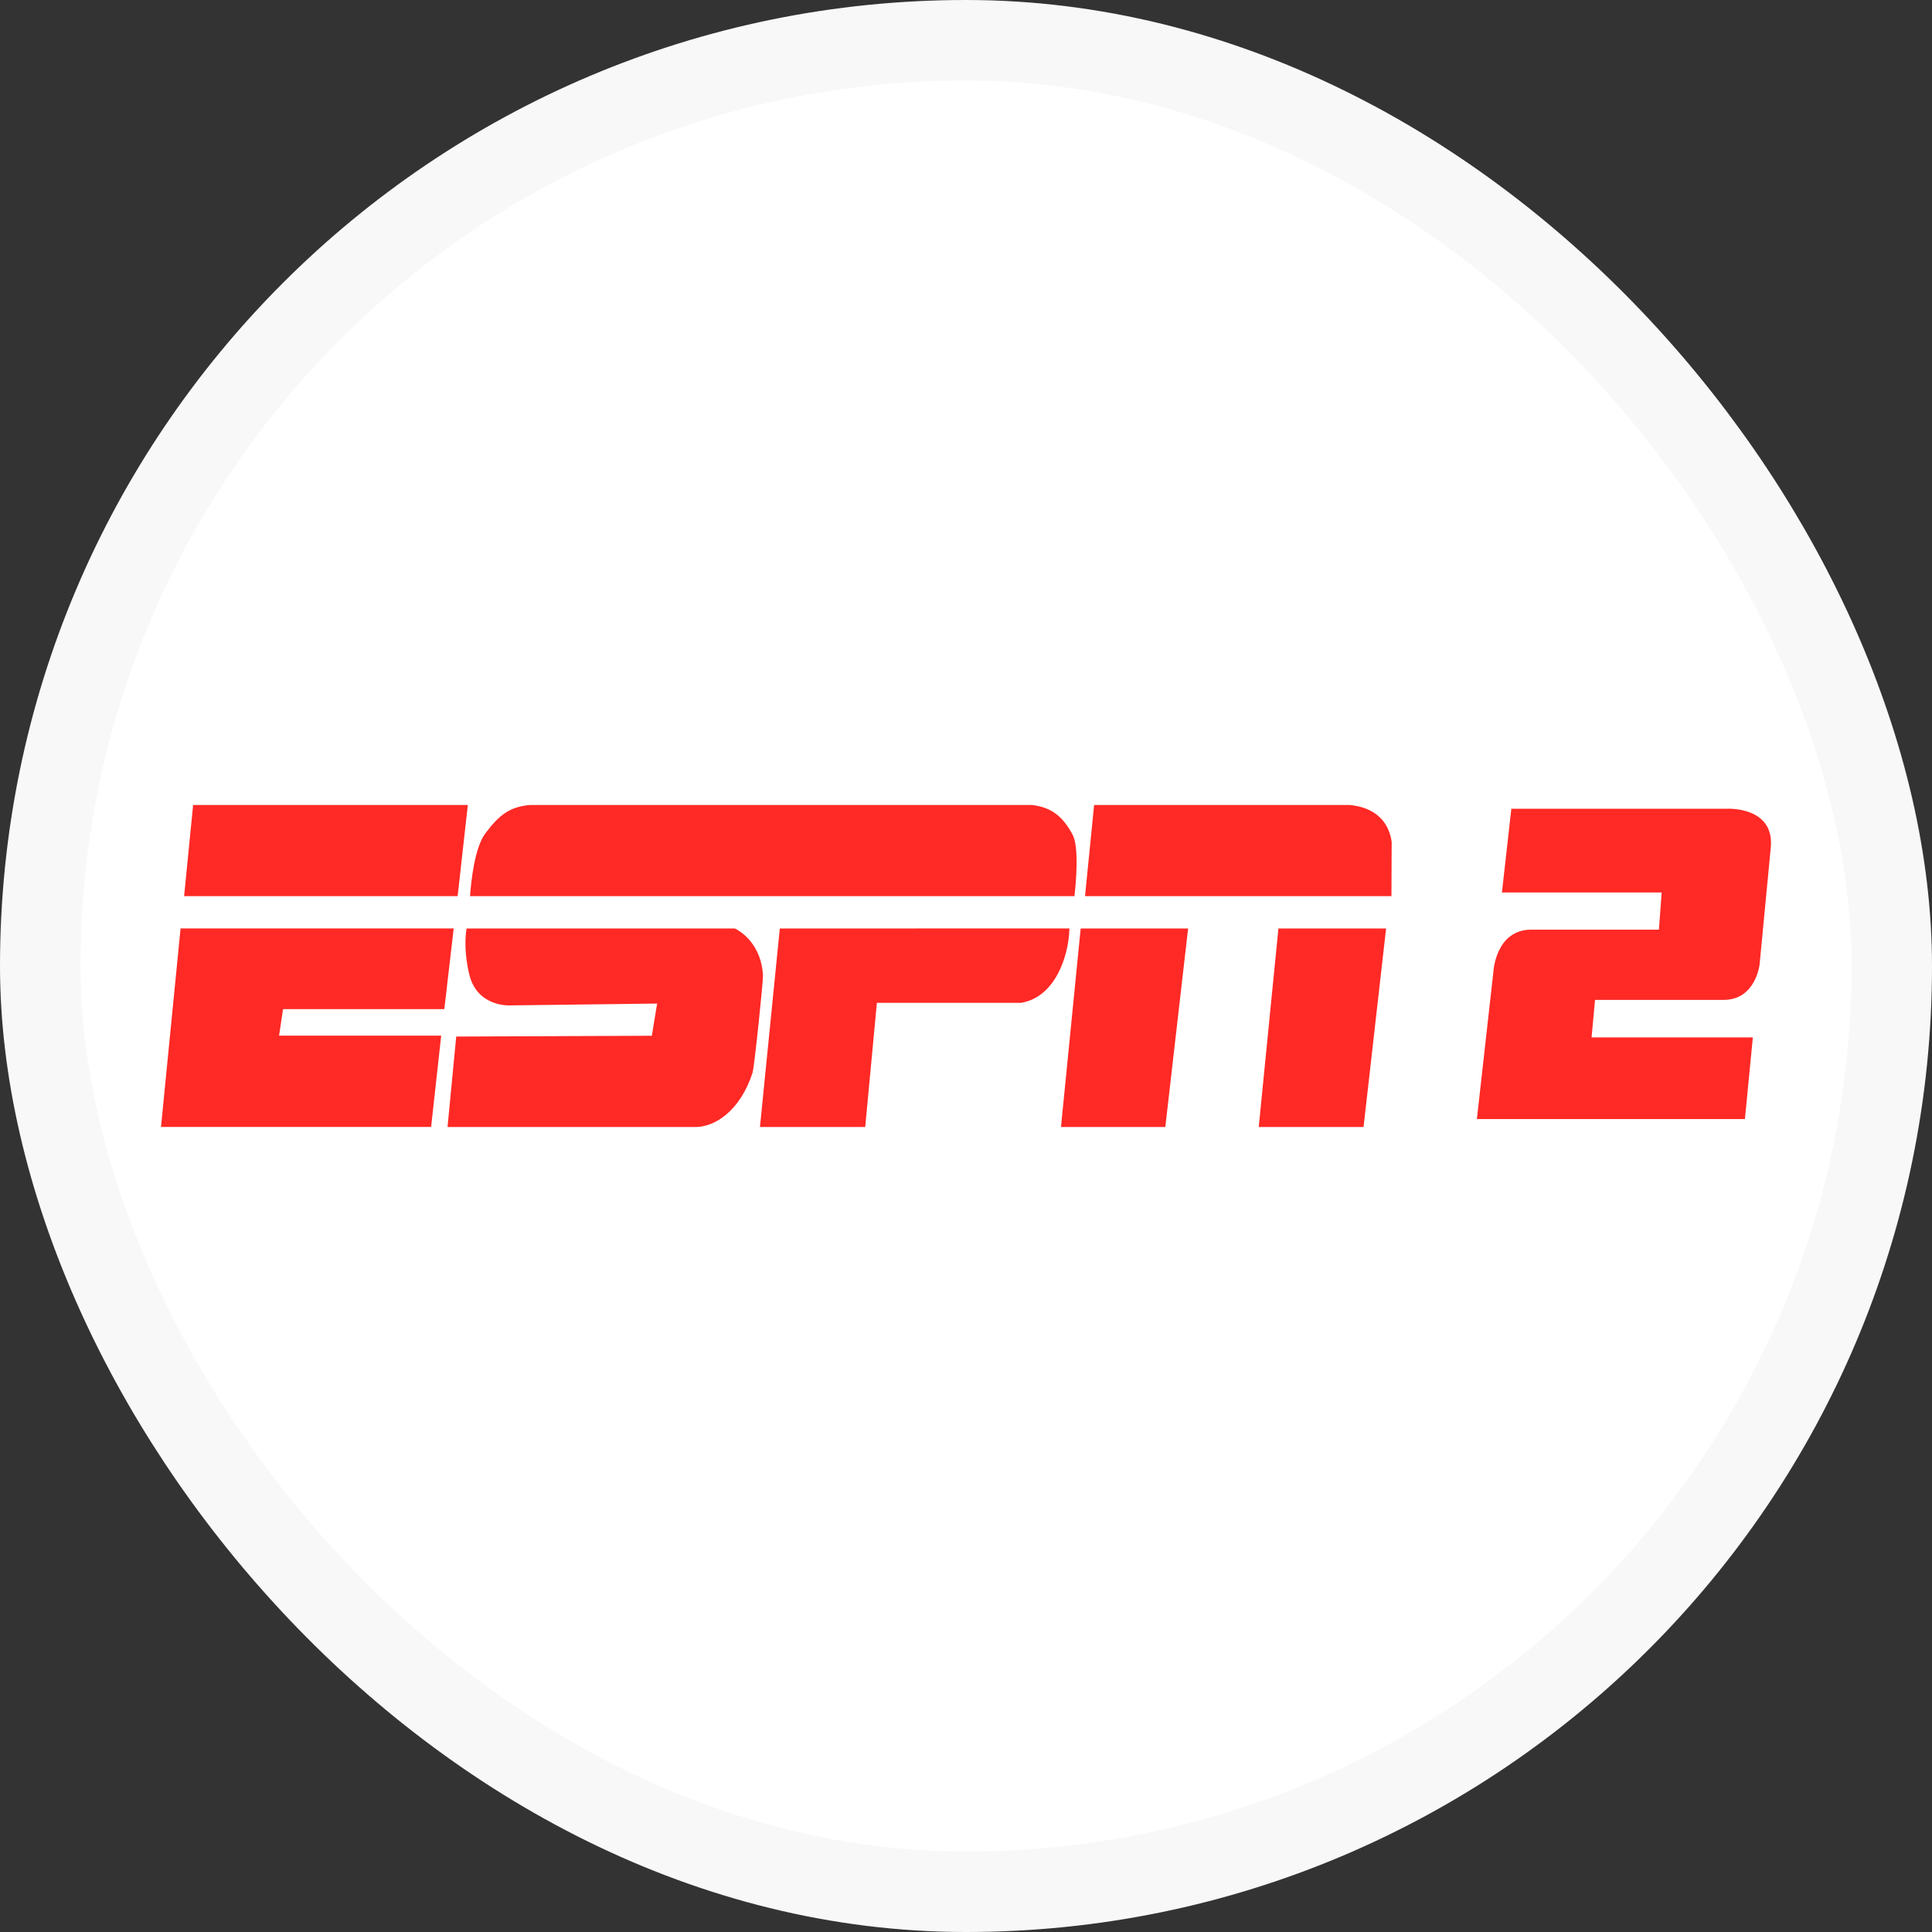
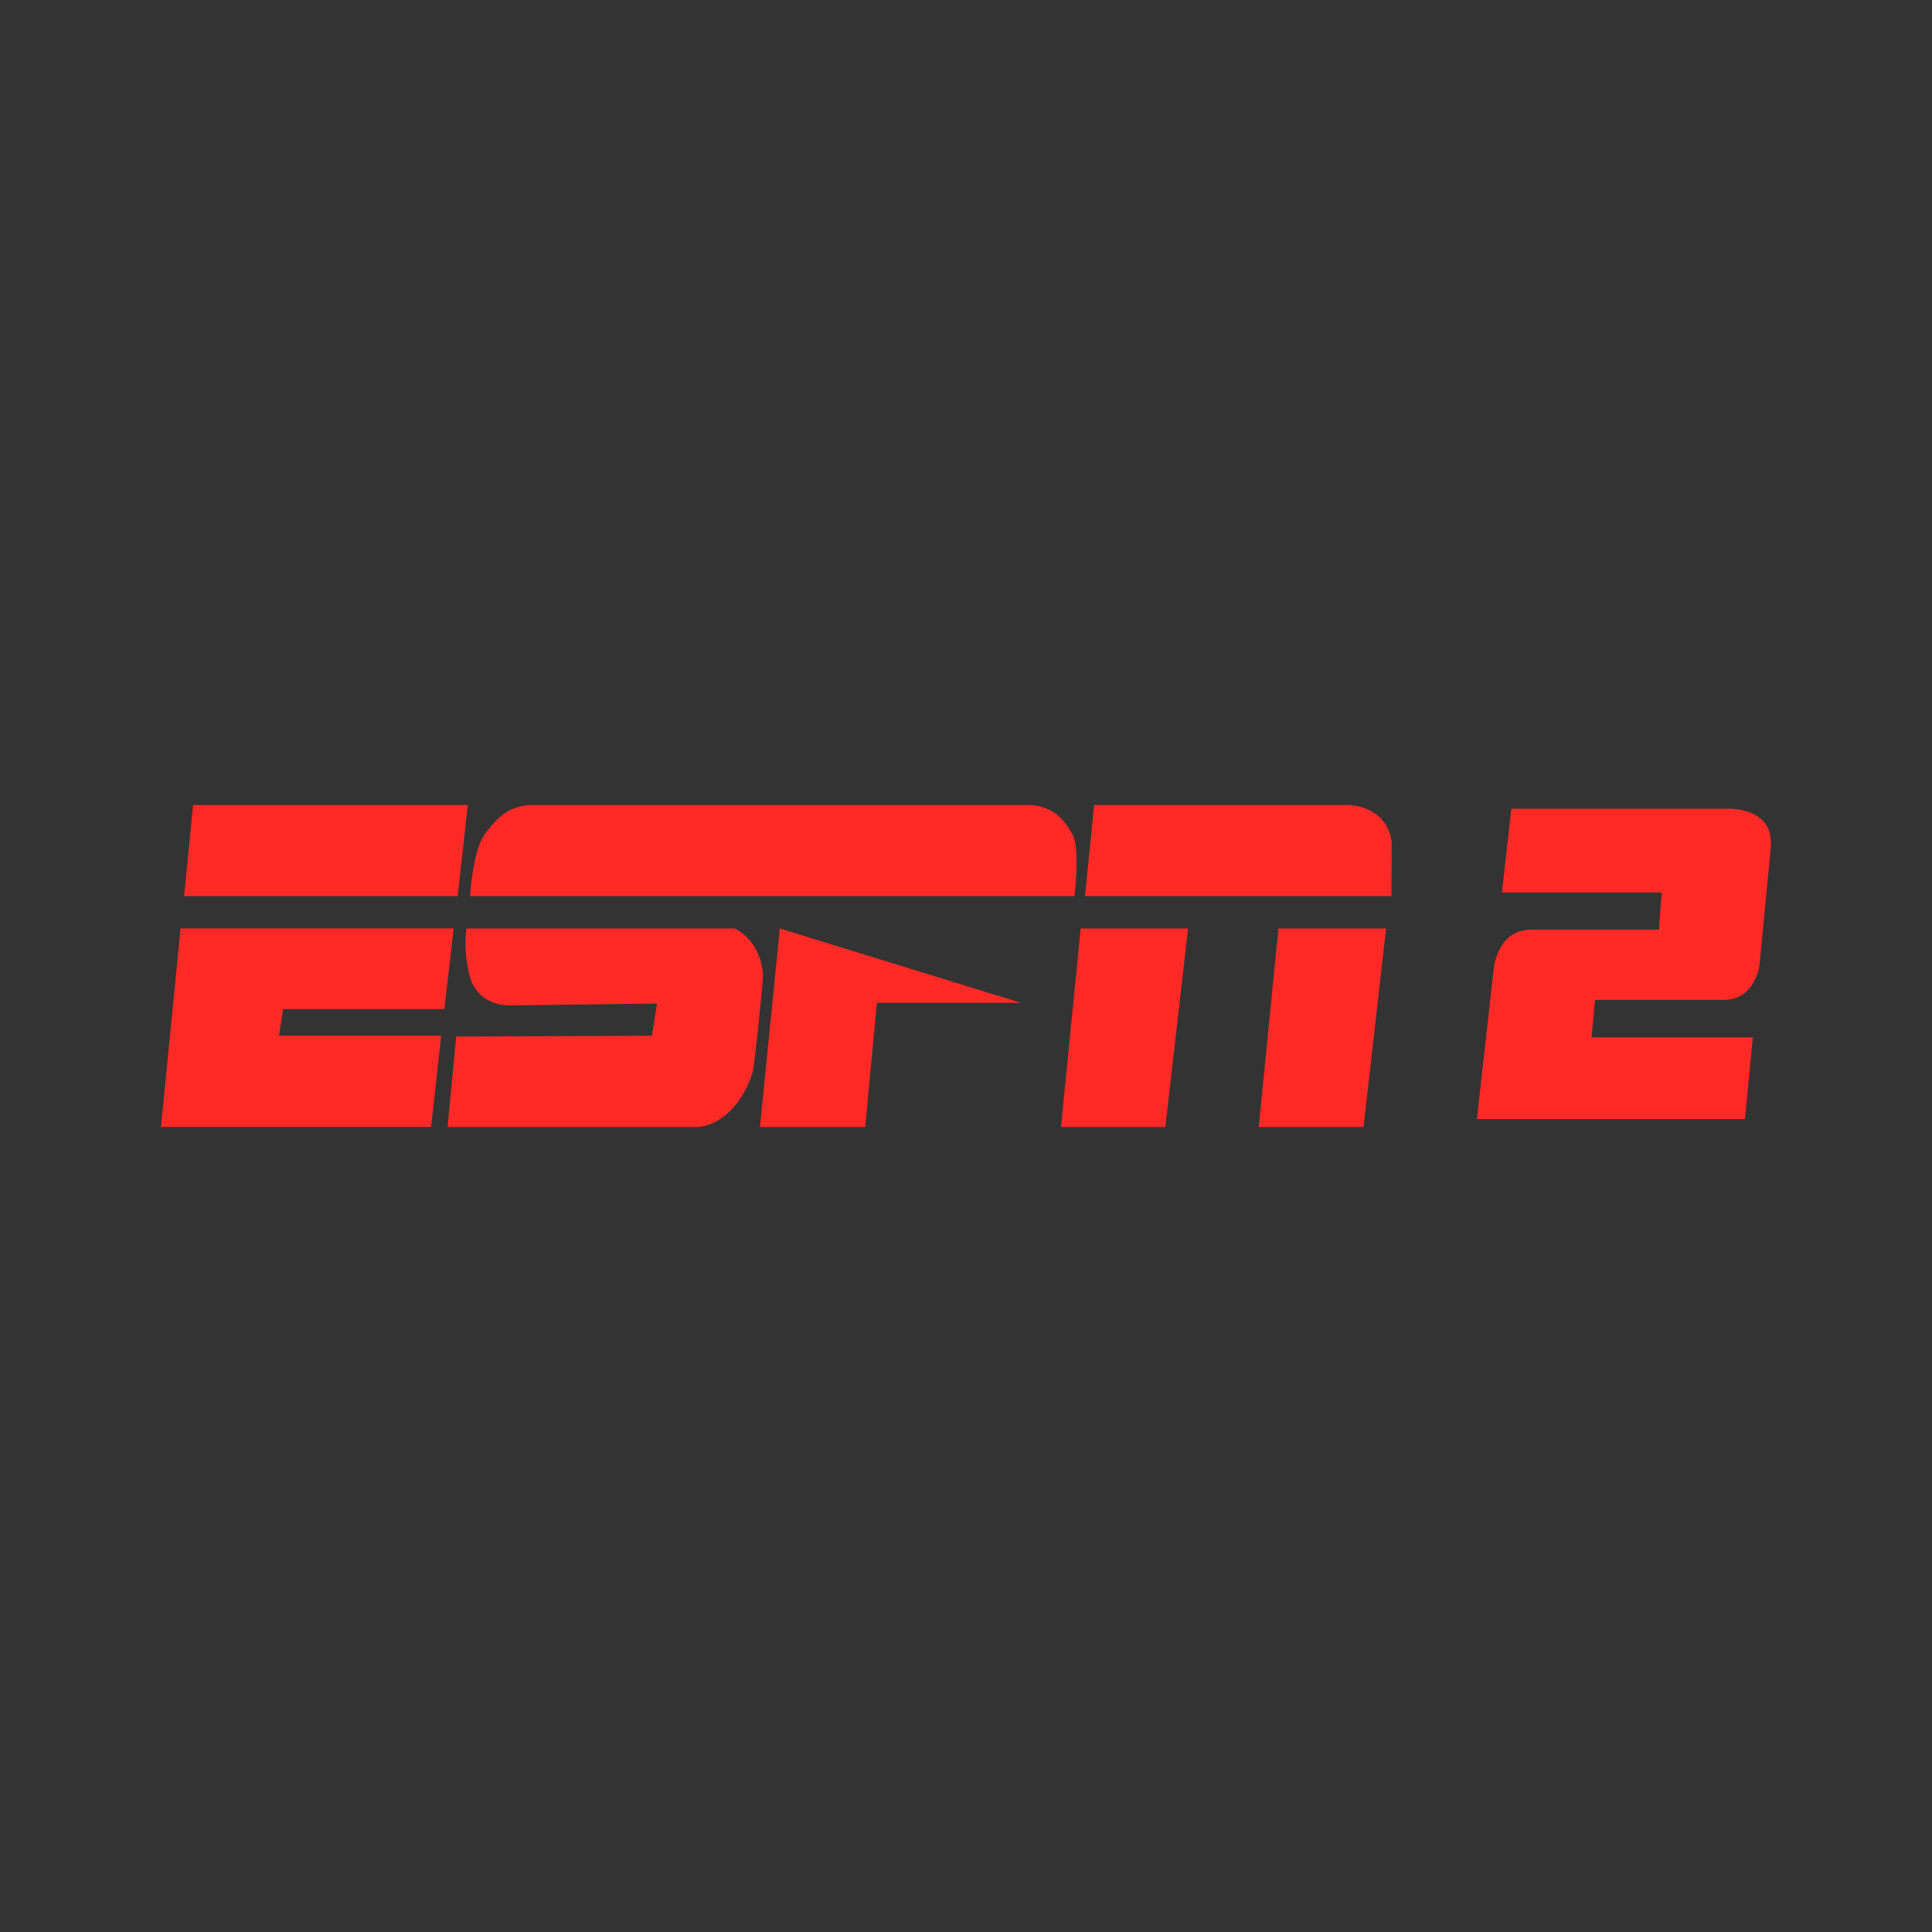
<svg xmlns="http://www.w3.org/2000/svg" width="48" height="48" viewBox="0 0 48 48" fill="none">
  <rect x="0" y="0" width="48" height="48" fill="#333333" stroke="none" />
-   <rect x="1" y="1" width="46" height="46" rx="23" fill="white" stroke="#F8F8F8" stroke-width="2" />
-   <path fill-rule="evenodd" clip-rule="evenodd" d="M31.273 28H33.877L34.437 23.068H31.762L31.273 28ZM33.533 20H27.183L26.957 22.264H34.57L34.576 20.915C34.496 20.37 34.122 20.055 33.533 20ZM42.916 20.093H37.549L37.315 22.174H41.284L41.215 23.097H38.046C37.151 23.097 37.102 24.151 37.102 24.151L36.693 27.803H43.352L43.549 25.774H39.542L39.628 24.842H42.825C43.617 24.842 43.716 23.967 43.716 23.967L43.996 21.041C44.078 20.033 42.916 20.093 42.916 20.093ZM26.36 28H28.952L29.518 23.068H26.849L26.36 28ZM11.623 20H4.798L4.574 22.264H11.37L11.623 20ZM19.374 23.068L18.881 28H21.496L21.786 24.915H25.365C26.193 24.784 26.55 23.795 26.57 23.067L19.374 23.068ZM11.039 25.071L11.272 23.067H4.486L4 27.999H10.711L10.961 25.731H6.933L7.032 25.071H11.039ZM18.259 23.068L11.592 23.068C11.556 23.272 11.533 23.703 11.664 24.23C11.87 25.024 12.666 24.979 12.666 24.979L16.326 24.933L16.195 25.733L11.335 25.753L11.119 28H17.284C17.762 28 18.393 27.596 18.698 26.648C18.748 26.454 18.961 24.378 18.956 24.239C18.933 23.703 18.652 23.272 18.259 23.068ZM26.694 22.264H11.678C11.702 21.931 11.785 21.056 12.066 20.695C12.414 20.23 12.679 20.046 13.16 20H25.635C26.143 20.055 26.418 20.31 26.648 20.736C26.813 21.045 26.733 21.931 26.694 22.264Z" fill="#FF2925" />
+   <path fill-rule="evenodd" clip-rule="evenodd" d="M31.273 28H33.877L34.437 23.068H31.762L31.273 28ZM33.533 20H27.183L26.957 22.264H34.57L34.576 20.915C34.496 20.37 34.122 20.055 33.533 20ZM42.916 20.093H37.549L37.315 22.174H41.284L41.215 23.097H38.046C37.151 23.097 37.102 24.151 37.102 24.151L36.693 27.803H43.352L43.549 25.774H39.542L39.628 24.842H42.825C43.617 24.842 43.716 23.967 43.716 23.967L43.996 21.041C44.078 20.033 42.916 20.093 42.916 20.093ZM26.36 28H28.952L29.518 23.068H26.849L26.36 28ZM11.623 20H4.798L4.574 22.264H11.37L11.623 20ZM19.374 23.068L18.881 28H21.496L21.786 24.915H25.365L19.374 23.068ZM11.039 25.071L11.272 23.067H4.486L4 27.999H10.711L10.961 25.731H6.933L7.032 25.071H11.039ZM18.259 23.068L11.592 23.068C11.556 23.272 11.533 23.703 11.664 24.23C11.87 25.024 12.666 24.979 12.666 24.979L16.326 24.933L16.195 25.733L11.335 25.753L11.119 28H17.284C17.762 28 18.393 27.596 18.698 26.648C18.748 26.454 18.961 24.378 18.956 24.239C18.933 23.703 18.652 23.272 18.259 23.068ZM26.694 22.264H11.678C11.702 21.931 11.785 21.056 12.066 20.695C12.414 20.23 12.679 20.046 13.16 20H25.635C26.143 20.055 26.418 20.31 26.648 20.736C26.813 21.045 26.733 21.931 26.694 22.264Z" fill="#FF2925" />
</svg>